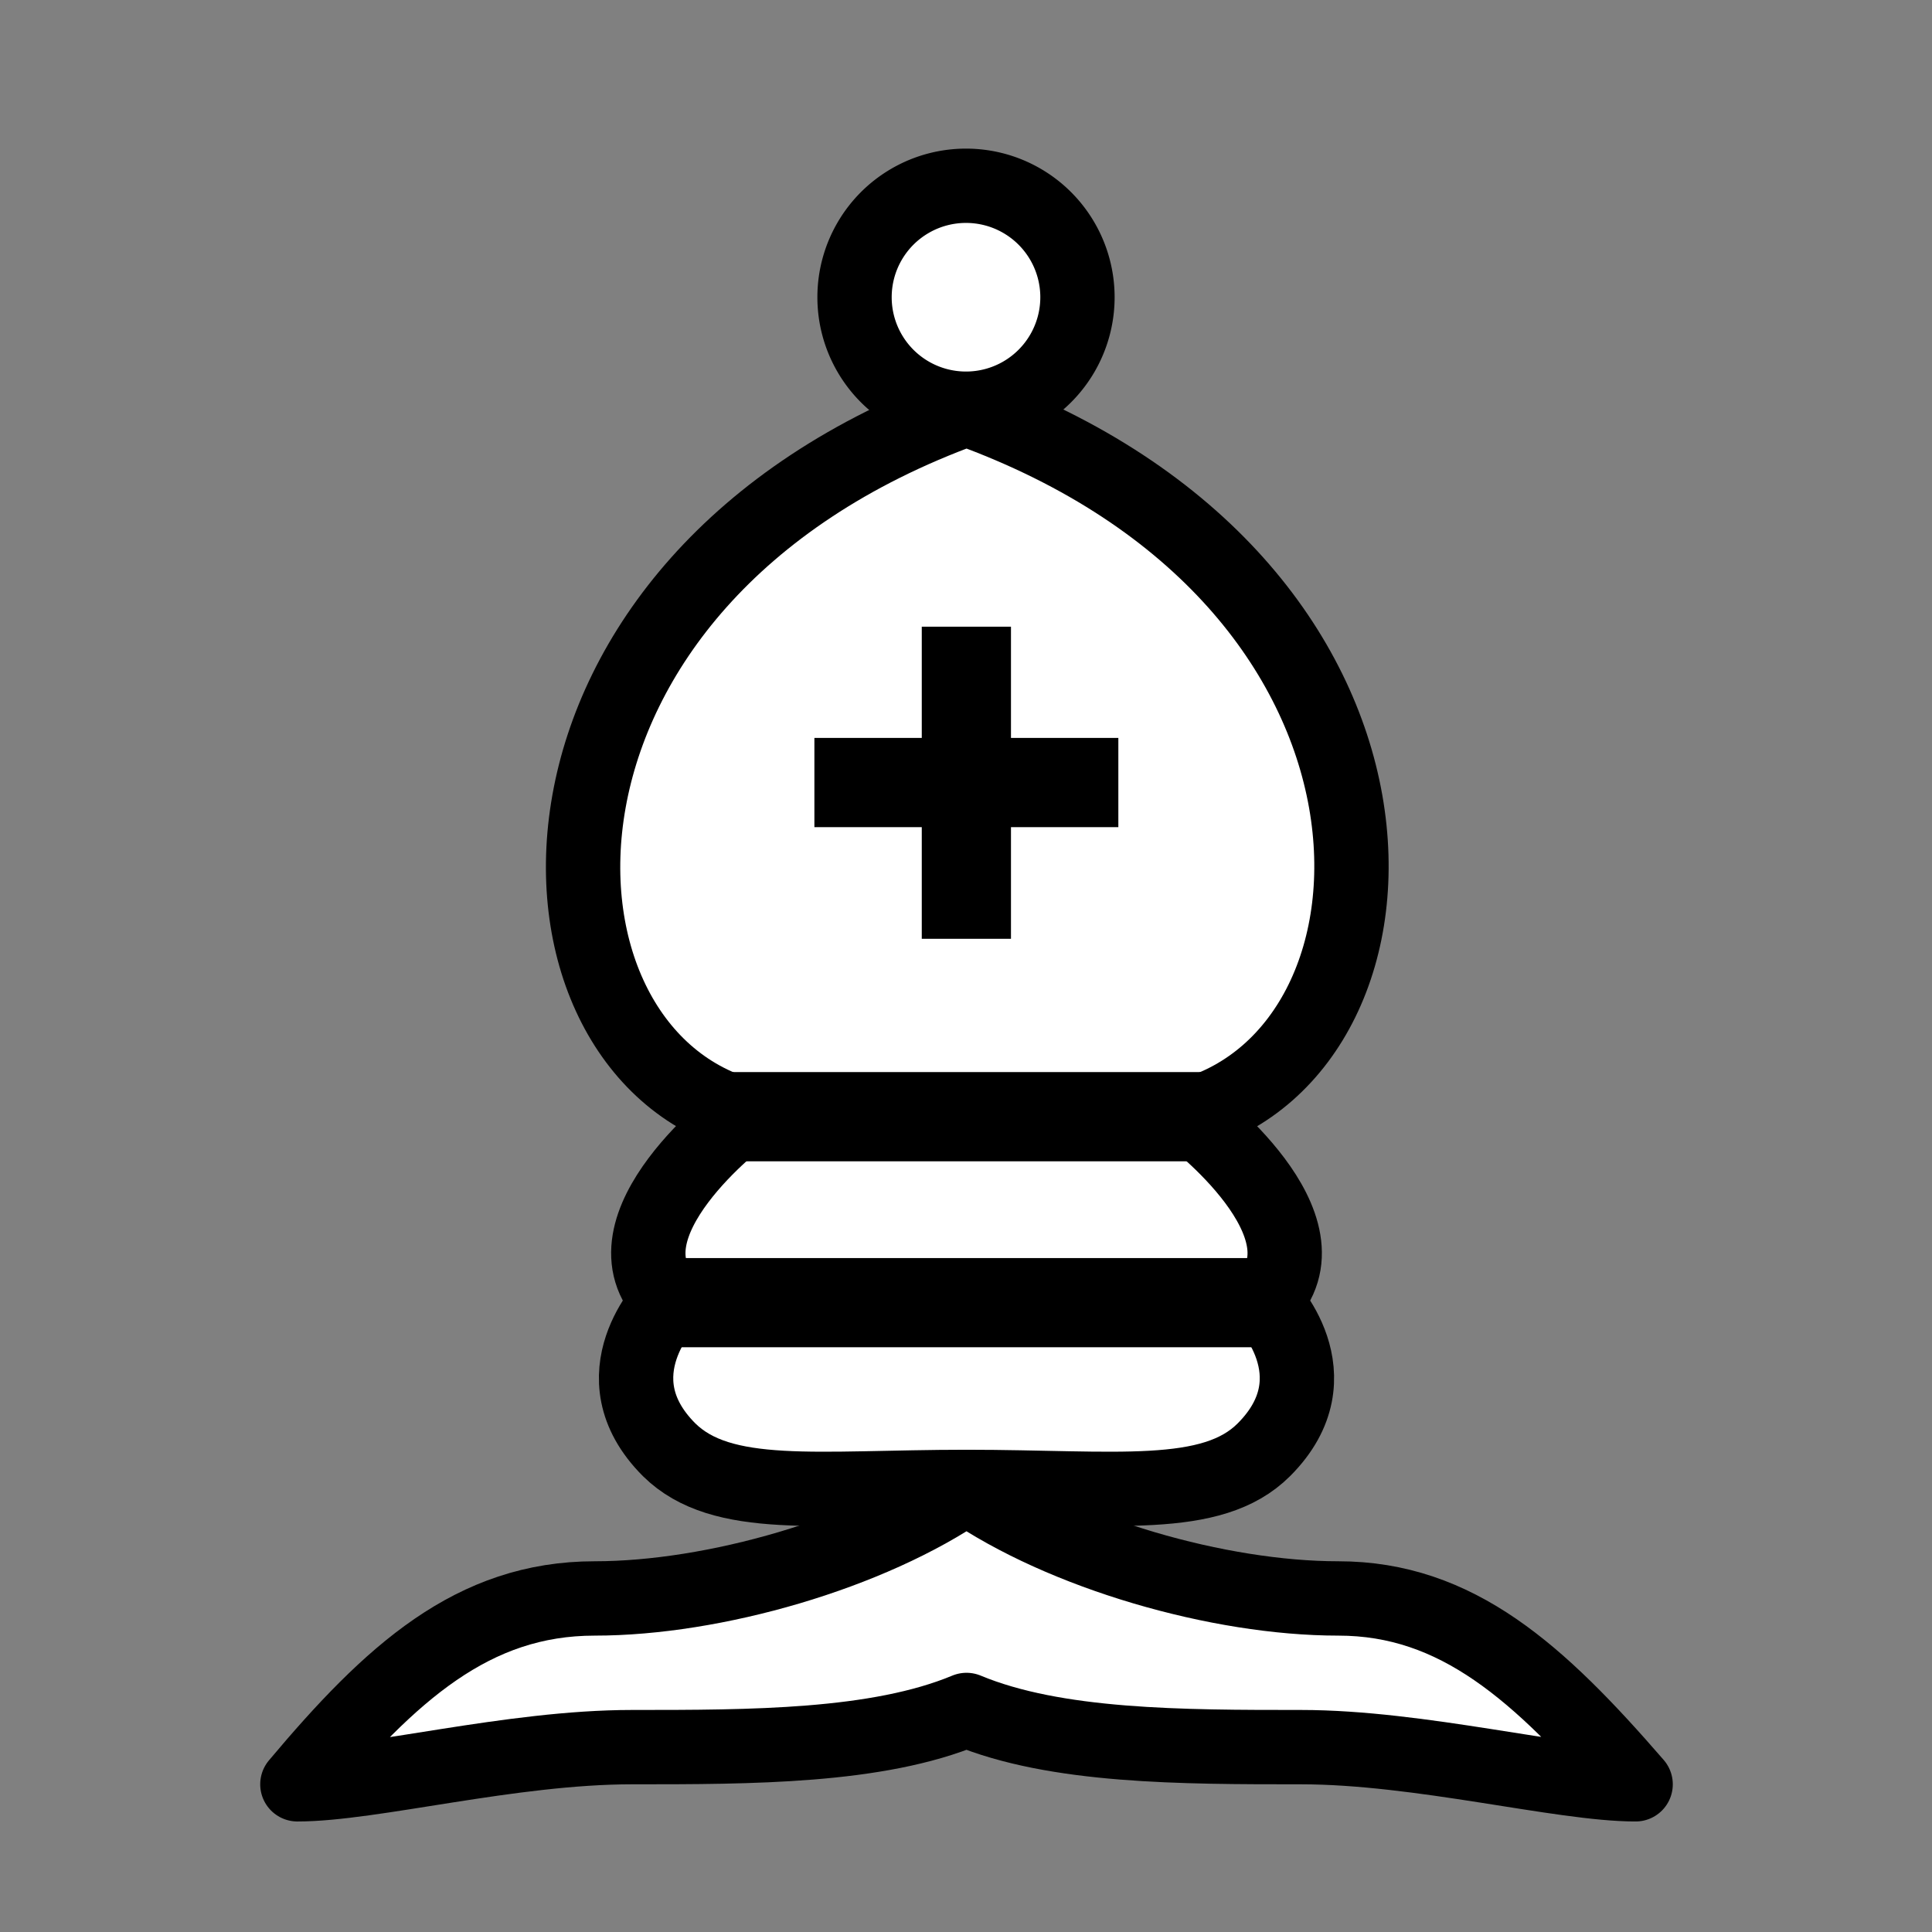
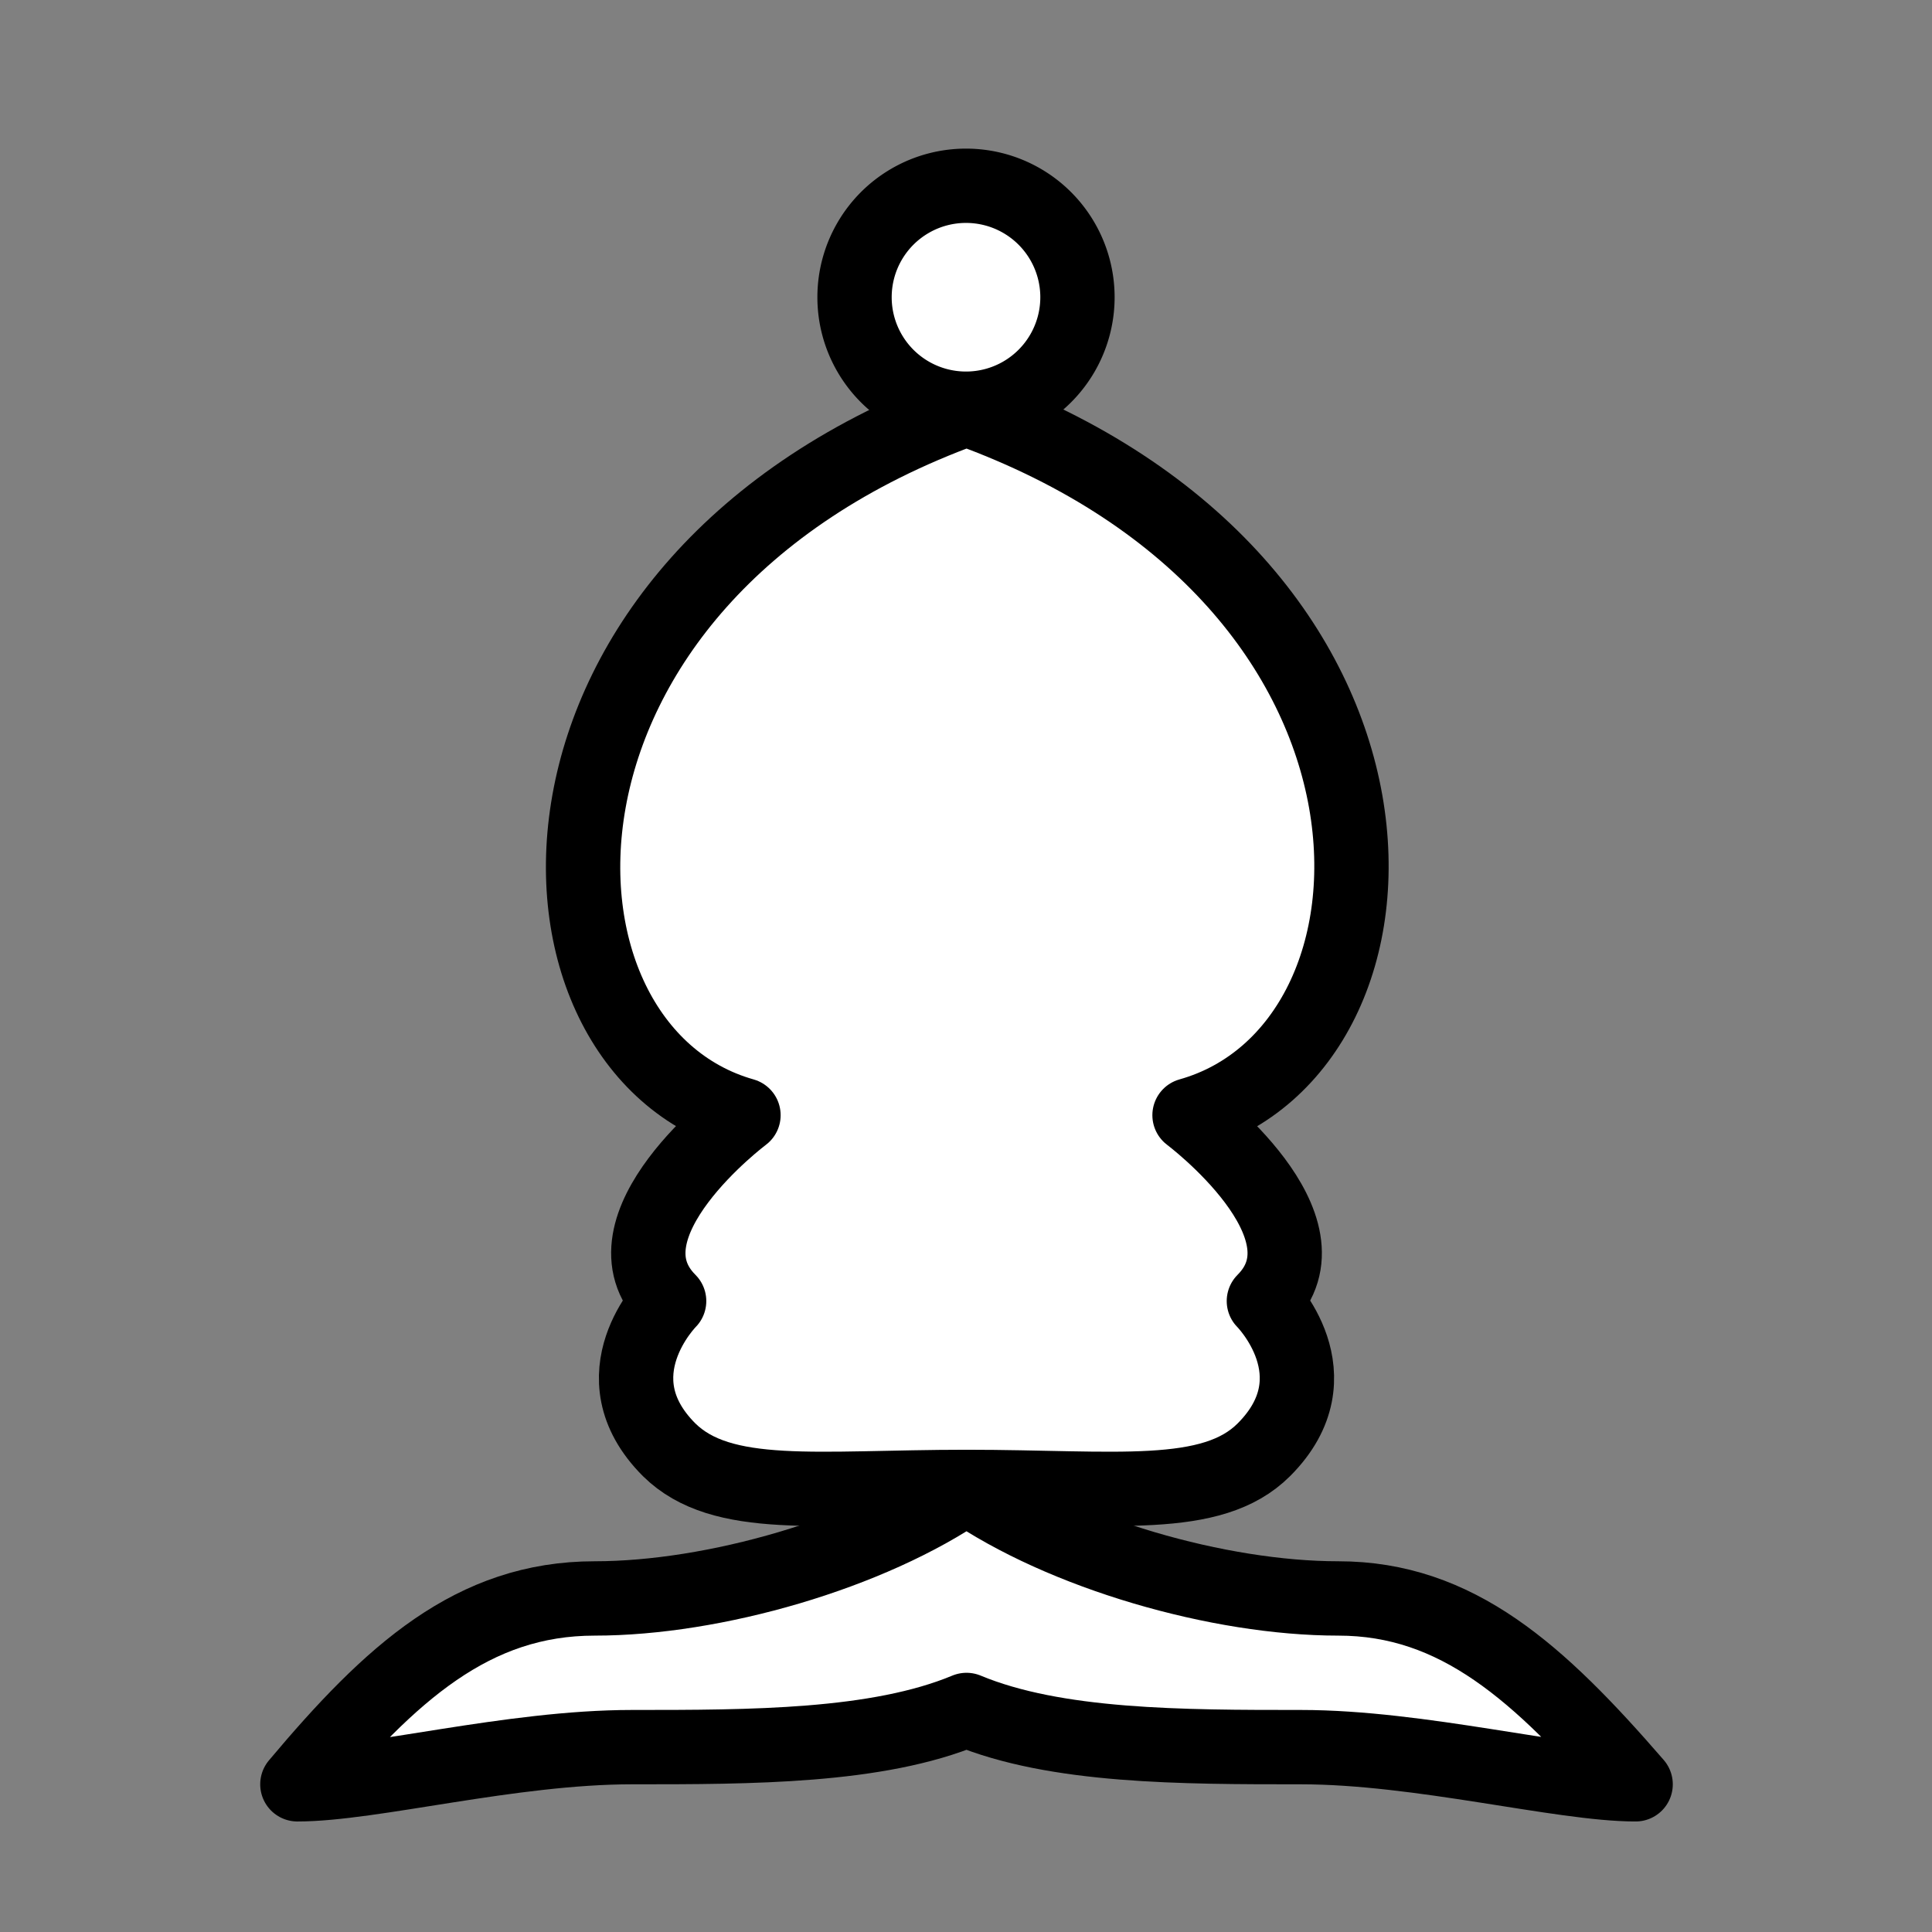
<svg xmlns="http://www.w3.org/2000/svg" height="26" width="26" version="1.1">
  <rect width="100%" height="100%" fill="#808080" stroke="none" />
  <g stroke-linejoin="round" transform="scale(0.578,0.578)" stroke="#000" stroke-dasharray="none" stroke-miterlimit="4">
    <g stroke-linecap="butt" stroke-width="1" fill="#FFF">
      <path d="M13,20c-1.3,0.9-3.4,1.5-5,1.5-1.64,0-2.74,1-4,2.5,1,0,2.87-0.5,4.5-0.5,1.6,0,3.3,0,4.5-0.5,1.2,0.5,2.9,0.5,4.5,0.5s3.5,0.5,4.5,0.5c-1.3-1.5-2.4-2.5-4-2.5s-3.7-0.6-5-1.5z" transform="scale(1.731,1.731)" />
      <path d="m13,5.5c-6.36,2.31-6.18,8.6-3,9.5,0,0-2,1.5-1,2.5,0,0-1,1,0,2,0.71,0.7,2,0.5,4,0.5s3.3,0.2,4-0.5c1-1,0-2,0-2,1-1-1-2.5-1-2.5,3.2-0.9,3.4-7.19-3-9.5z" transform="scale(1.731,1.731)" />
    </g>
-     <path stroke-linejoin="miter" d="m17.3,26,10.4,0m-12.1,4.33,13.8,0m-6.9-14.7v5.19m-2.5-2.6,5,0" stroke-linecap="square" stroke-width="2.077" fill="none" />
  </g>
  <path stroke-linejoin="miter" d="m15,4.5a1.5,1.5,0,1,1,-3,0,1.5,1.5,0,1,1,3,0z" stroke-dashoffset="0" transform="translate(-0.5,-0.5)" stroke="#000" stroke-linecap="butt" stroke-miterlimit="4" stroke-dasharray="none" stroke-width="1" fill="#FFF" />
</svg>